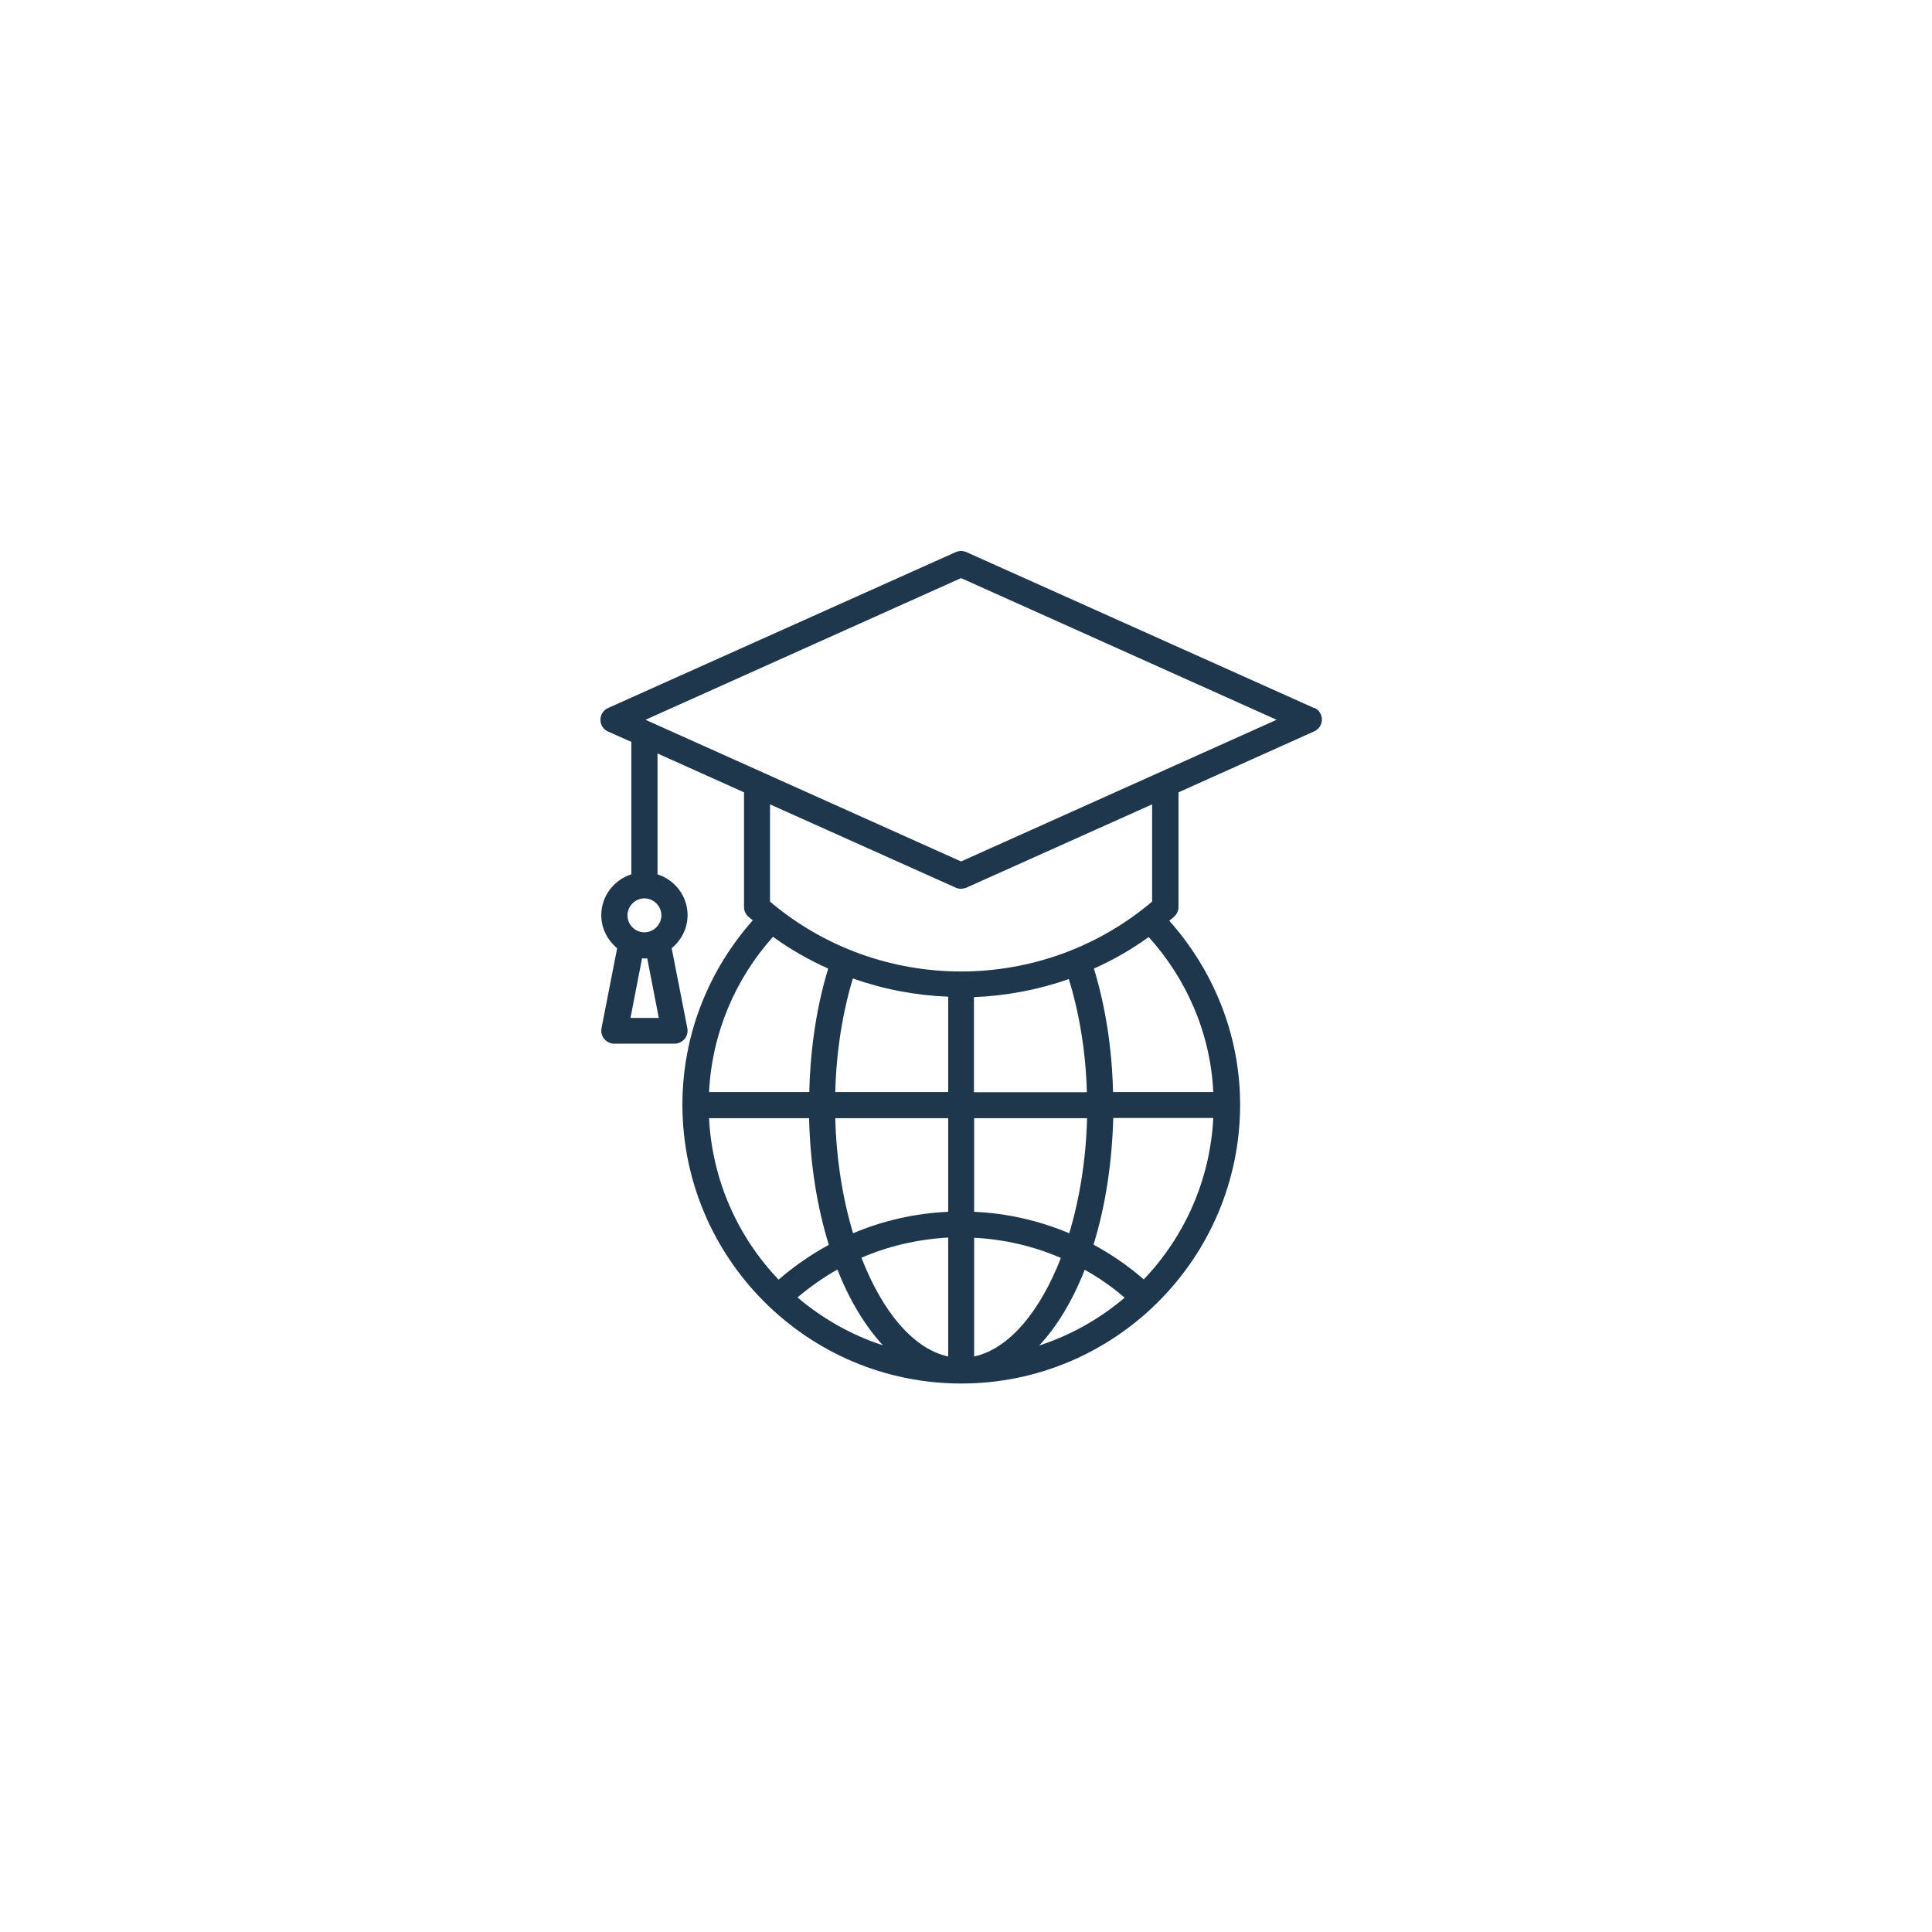
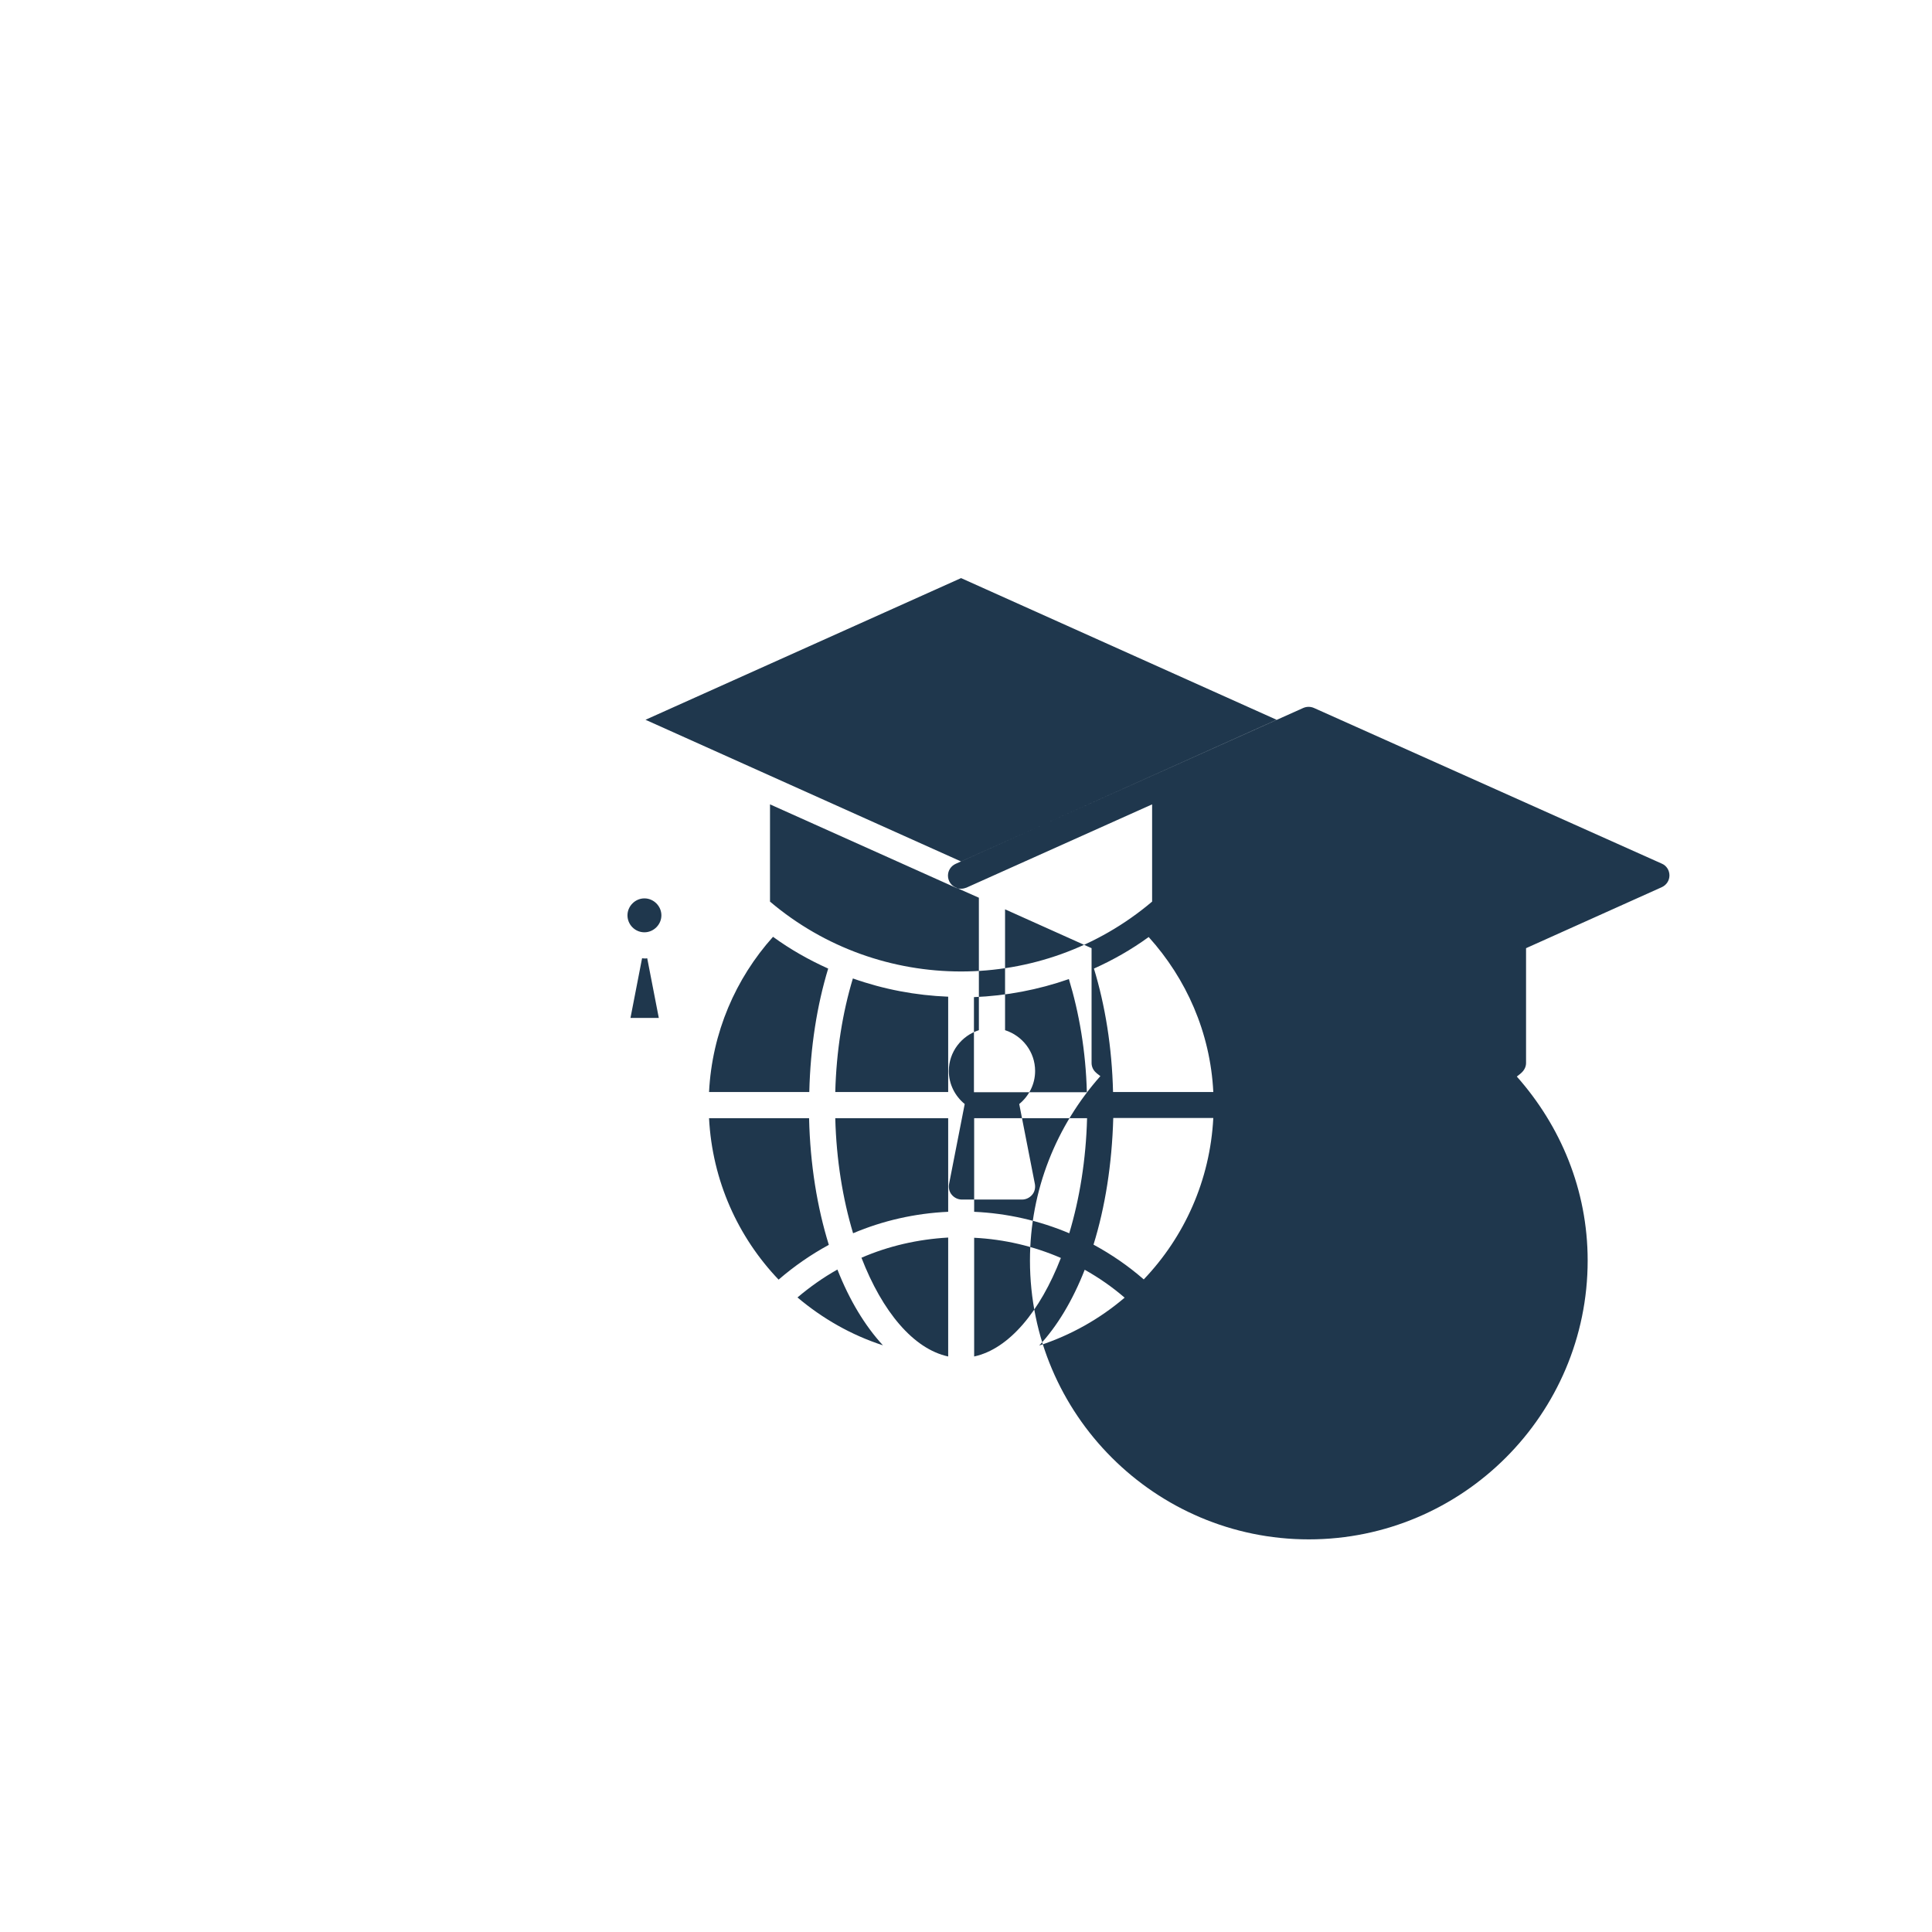
<svg xmlns="http://www.w3.org/2000/svg" id="Ebene_1" data-name="Ebene 1" viewBox="0 0 90 90">
  <defs>
    <style>      .cls-1 {        fill: #1f374d;      }    </style>
  </defs>
-   <path class="cls-1" d="M61.21,32.98l-16.19-7.26c-.16-.07-.34-.07-.5,0l-16.19,7.26c-.22.1-.36.31-.36.55s.14.46.36.55l1.08.48v6.17c-.81.26-1.4,1.01-1.4,1.9,0,.62.29,1.17.74,1.54l-.73,3.73c-.03.18.01.36.13.5.12.14.29.22.47.22h2.8c.18,0,.35-.08.47-.22.12-.14.16-.32.13-.5l-.73-3.73c.45-.37.74-.92.74-1.54,0-.89-.59-1.64-1.4-1.9v-5.63l4.03,1.81v5.35c0,.17.08.34.21.45.06.06.13.1.2.16-2.03,2.29-3.28,5.29-3.28,8.59,0,0,0,0,0,0s0,0,0,0c0,7.16,5.83,12.99,12.99,12.99s12.99-5.83,12.99-12.99c0-3.3-1.27-6.28-3.3-8.57.07-.06.15-.11.22-.18.13-.12.21-.28.21-.45v-5.35l6.32-2.84c.22-.1.36-.31.36-.55s-.14-.46-.36-.55ZM30.69,47.42h-1.32l.54-2.78s.08.01.12.01.08,0,.12-.01l.54,2.78ZM30.02,43.43c-.44,0-.79-.36-.79-.79s.36-.79.79-.79.79.36.79.79-.36.79-.79.79ZM38.58,45.12c-.52,1.71-.83,3.65-.88,5.75h-4.67c.14-2.77,1.24-5.29,2.98-7.23.81.59,1.68,1.08,2.57,1.48ZM49.79,45.6c.48,1.58.79,3.36.84,5.28h-5.26v-4.43c1.5-.06,2.99-.34,4.42-.84ZM44.17,56.45c-1.54.07-3.04.41-4.43,1-.48-1.6-.78-3.42-.83-5.36h5.26v4.36ZM44.17,57.66v5.53c-1.62-.35-3.07-2.09-4.04-4.6,1.27-.55,2.63-.86,4.04-.94ZM41.13,62.67c-1.48-.48-2.82-1.25-3.98-2.23.58-.49,1.2-.93,1.86-1.3.56,1.43,1.29,2.63,2.12,3.53ZM45.38,63.19v-5.53c1.4.07,2.77.39,4.04.94-.97,2.5-2.42,4.24-4.04,4.59ZM50.53,59.15c.66.37,1.28.8,1.86,1.3-1.16.99-2.51,1.75-3.98,2.23.84-.9,1.56-2.1,2.12-3.53ZM45.38,56.45v-4.36h5.26c-.05,1.94-.35,3.76-.83,5.36-1.4-.59-2.89-.93-4.43-1ZM44.17,50.87h-5.26c.05-1.91.34-3.7.82-5.29,1.44.51,2.93.79,4.44.85v4.43ZM33.03,52.09h4.66c.05,2.16.38,4.16.92,5.9-.83.45-1.61.99-2.34,1.62-1.89-1.98-3.09-4.61-3.24-7.52ZM53.28,59.6c-.72-.63-1.51-1.17-2.34-1.62.54-1.74.86-3.74.92-5.9h4.66c-.15,2.91-1.35,5.54-3.24,7.52ZM56.52,50.87h-4.67c-.05-2.1-.37-4.04-.89-5.75.89-.4,1.74-.88,2.55-1.47,1.75,1.94,2.87,4.44,3.01,7.21ZM53.67,42c-5.12,4.34-12.68,4.34-17.8,0v-4.53l8.65,3.88c.08.04.16.05.25.05s.17-.02.25-.05l8.65-3.88v4.53ZM44.77,40.13l-14.7-6.6,14.7-6.6,14.7,6.6-14.7,6.6Z" />
+   <path class="cls-1" d="M61.21,32.98c-.16-.07-.34-.07-.5,0l-16.19,7.26c-.22.1-.36.31-.36.55s.14.46.36.55l1.08.48v6.17c-.81.26-1.4,1.01-1.4,1.9,0,.62.29,1.17.74,1.54l-.73,3.73c-.03.18.01.36.13.5.12.14.29.22.47.22h2.8c.18,0,.35-.08.47-.22.12-.14.16-.32.13-.5l-.73-3.73c.45-.37.74-.92.74-1.54,0-.89-.59-1.64-1.4-1.9v-5.63l4.03,1.81v5.35c0,.17.08.34.21.45.06.06.13.1.2.16-2.03,2.29-3.28,5.29-3.28,8.59,0,0,0,0,0,0s0,0,0,0c0,7.16,5.83,12.99,12.99,12.99s12.99-5.83,12.99-12.99c0-3.3-1.27-6.28-3.3-8.57.07-.06.15-.11.22-.18.13-.12.21-.28.21-.45v-5.35l6.32-2.84c.22-.1.36-.31.36-.55s-.14-.46-.36-.55ZM30.69,47.42h-1.32l.54-2.78s.08.01.12.01.08,0,.12-.01l.54,2.78ZM30.02,43.43c-.44,0-.79-.36-.79-.79s.36-.79.79-.79.79.36.79.79-.36.79-.79.79ZM38.58,45.12c-.52,1.71-.83,3.65-.88,5.75h-4.67c.14-2.77,1.24-5.29,2.98-7.23.81.59,1.68,1.08,2.57,1.48ZM49.79,45.6c.48,1.58.79,3.36.84,5.28h-5.26v-4.43c1.5-.06,2.99-.34,4.42-.84ZM44.17,56.45c-1.54.07-3.04.41-4.43,1-.48-1.6-.78-3.42-.83-5.36h5.26v4.36ZM44.17,57.66v5.53c-1.62-.35-3.07-2.09-4.04-4.6,1.27-.55,2.63-.86,4.04-.94ZM41.13,62.67c-1.48-.48-2.82-1.25-3.98-2.23.58-.49,1.2-.93,1.86-1.3.56,1.43,1.29,2.63,2.12,3.53ZM45.38,63.19v-5.53c1.4.07,2.77.39,4.04.94-.97,2.5-2.42,4.24-4.04,4.59ZM50.53,59.15c.66.37,1.28.8,1.86,1.3-1.16.99-2.51,1.75-3.98,2.23.84-.9,1.56-2.1,2.12-3.53ZM45.38,56.45v-4.36h5.26c-.05,1.94-.35,3.76-.83,5.36-1.4-.59-2.89-.93-4.43-1ZM44.17,50.87h-5.26c.05-1.91.34-3.7.82-5.29,1.44.51,2.93.79,4.44.85v4.43ZM33.03,52.09h4.66c.05,2.16.38,4.16.92,5.9-.83.45-1.61.99-2.34,1.62-1.89-1.98-3.09-4.61-3.24-7.52ZM53.28,59.6c-.72-.63-1.51-1.17-2.34-1.62.54-1.74.86-3.74.92-5.9h4.66c-.15,2.91-1.35,5.54-3.24,7.52ZM56.52,50.87h-4.67c-.05-2.1-.37-4.04-.89-5.75.89-.4,1.74-.88,2.55-1.47,1.75,1.94,2.87,4.44,3.01,7.21ZM53.67,42c-5.12,4.34-12.68,4.34-17.8,0v-4.53l8.65,3.88c.08.04.16.05.25.05s.17-.02.25-.05l8.65-3.88v4.53ZM44.77,40.13l-14.7-6.6,14.7-6.6,14.7,6.6-14.7,6.6Z" />
</svg>